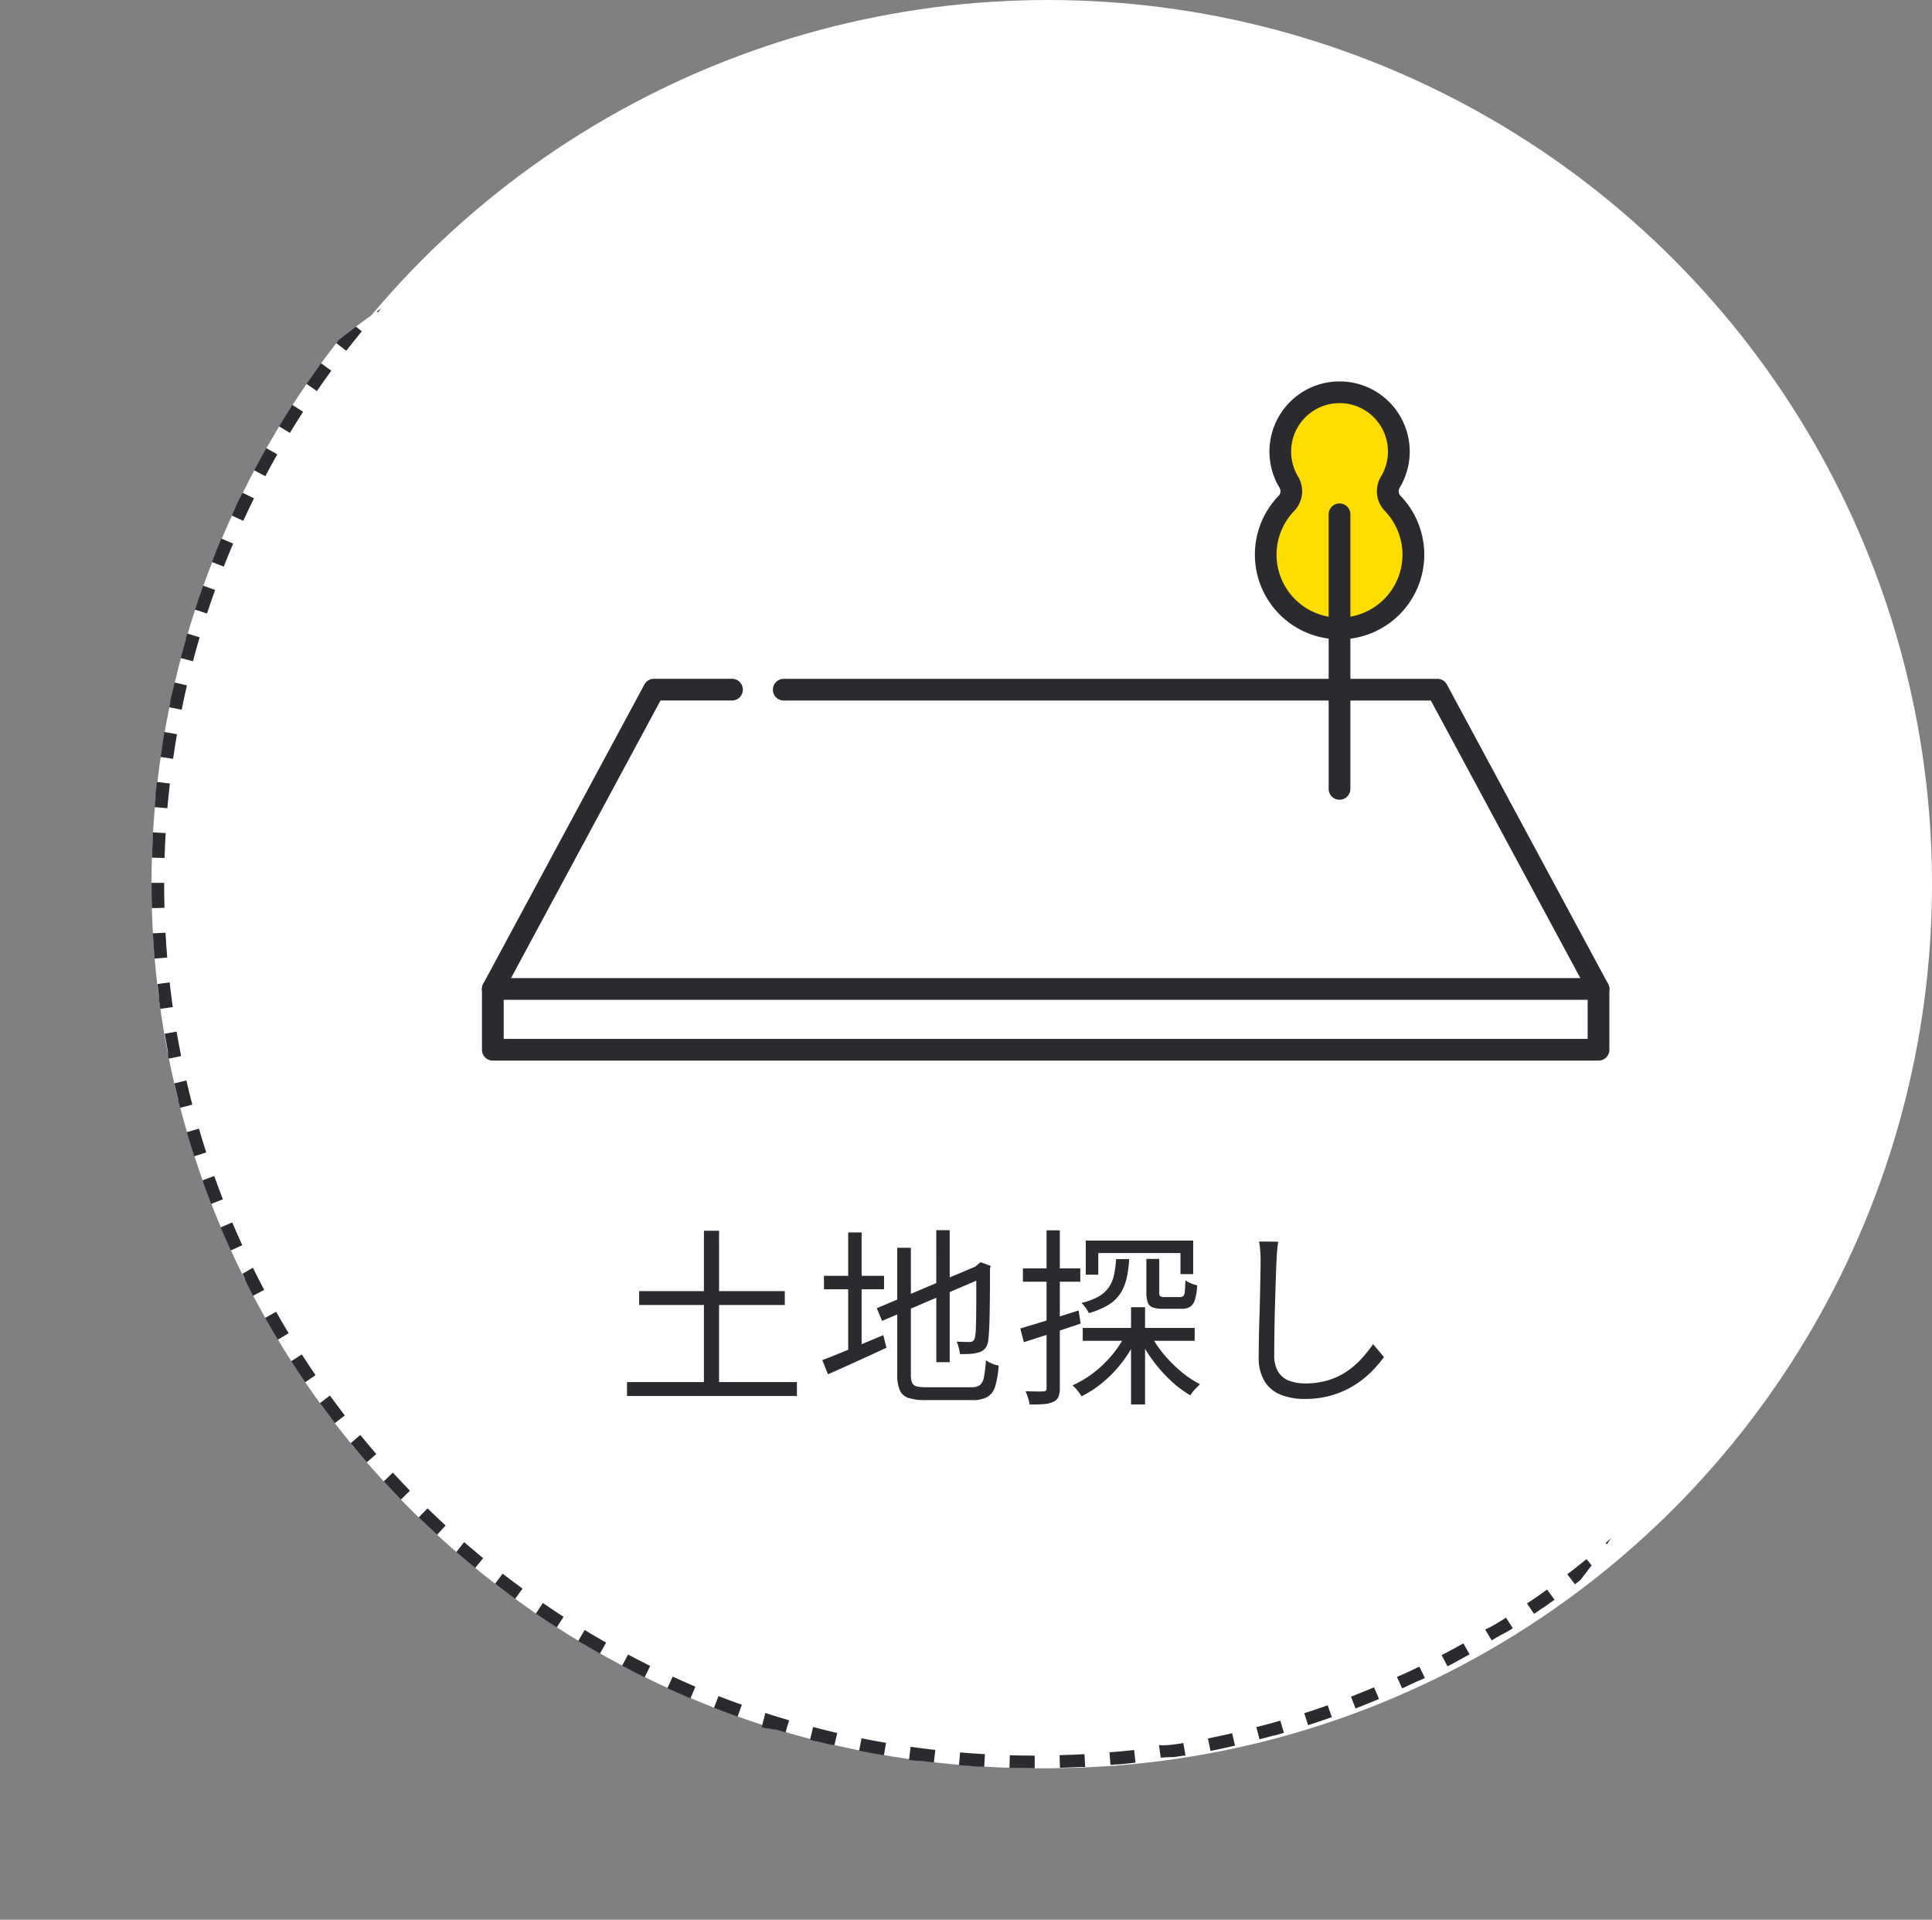
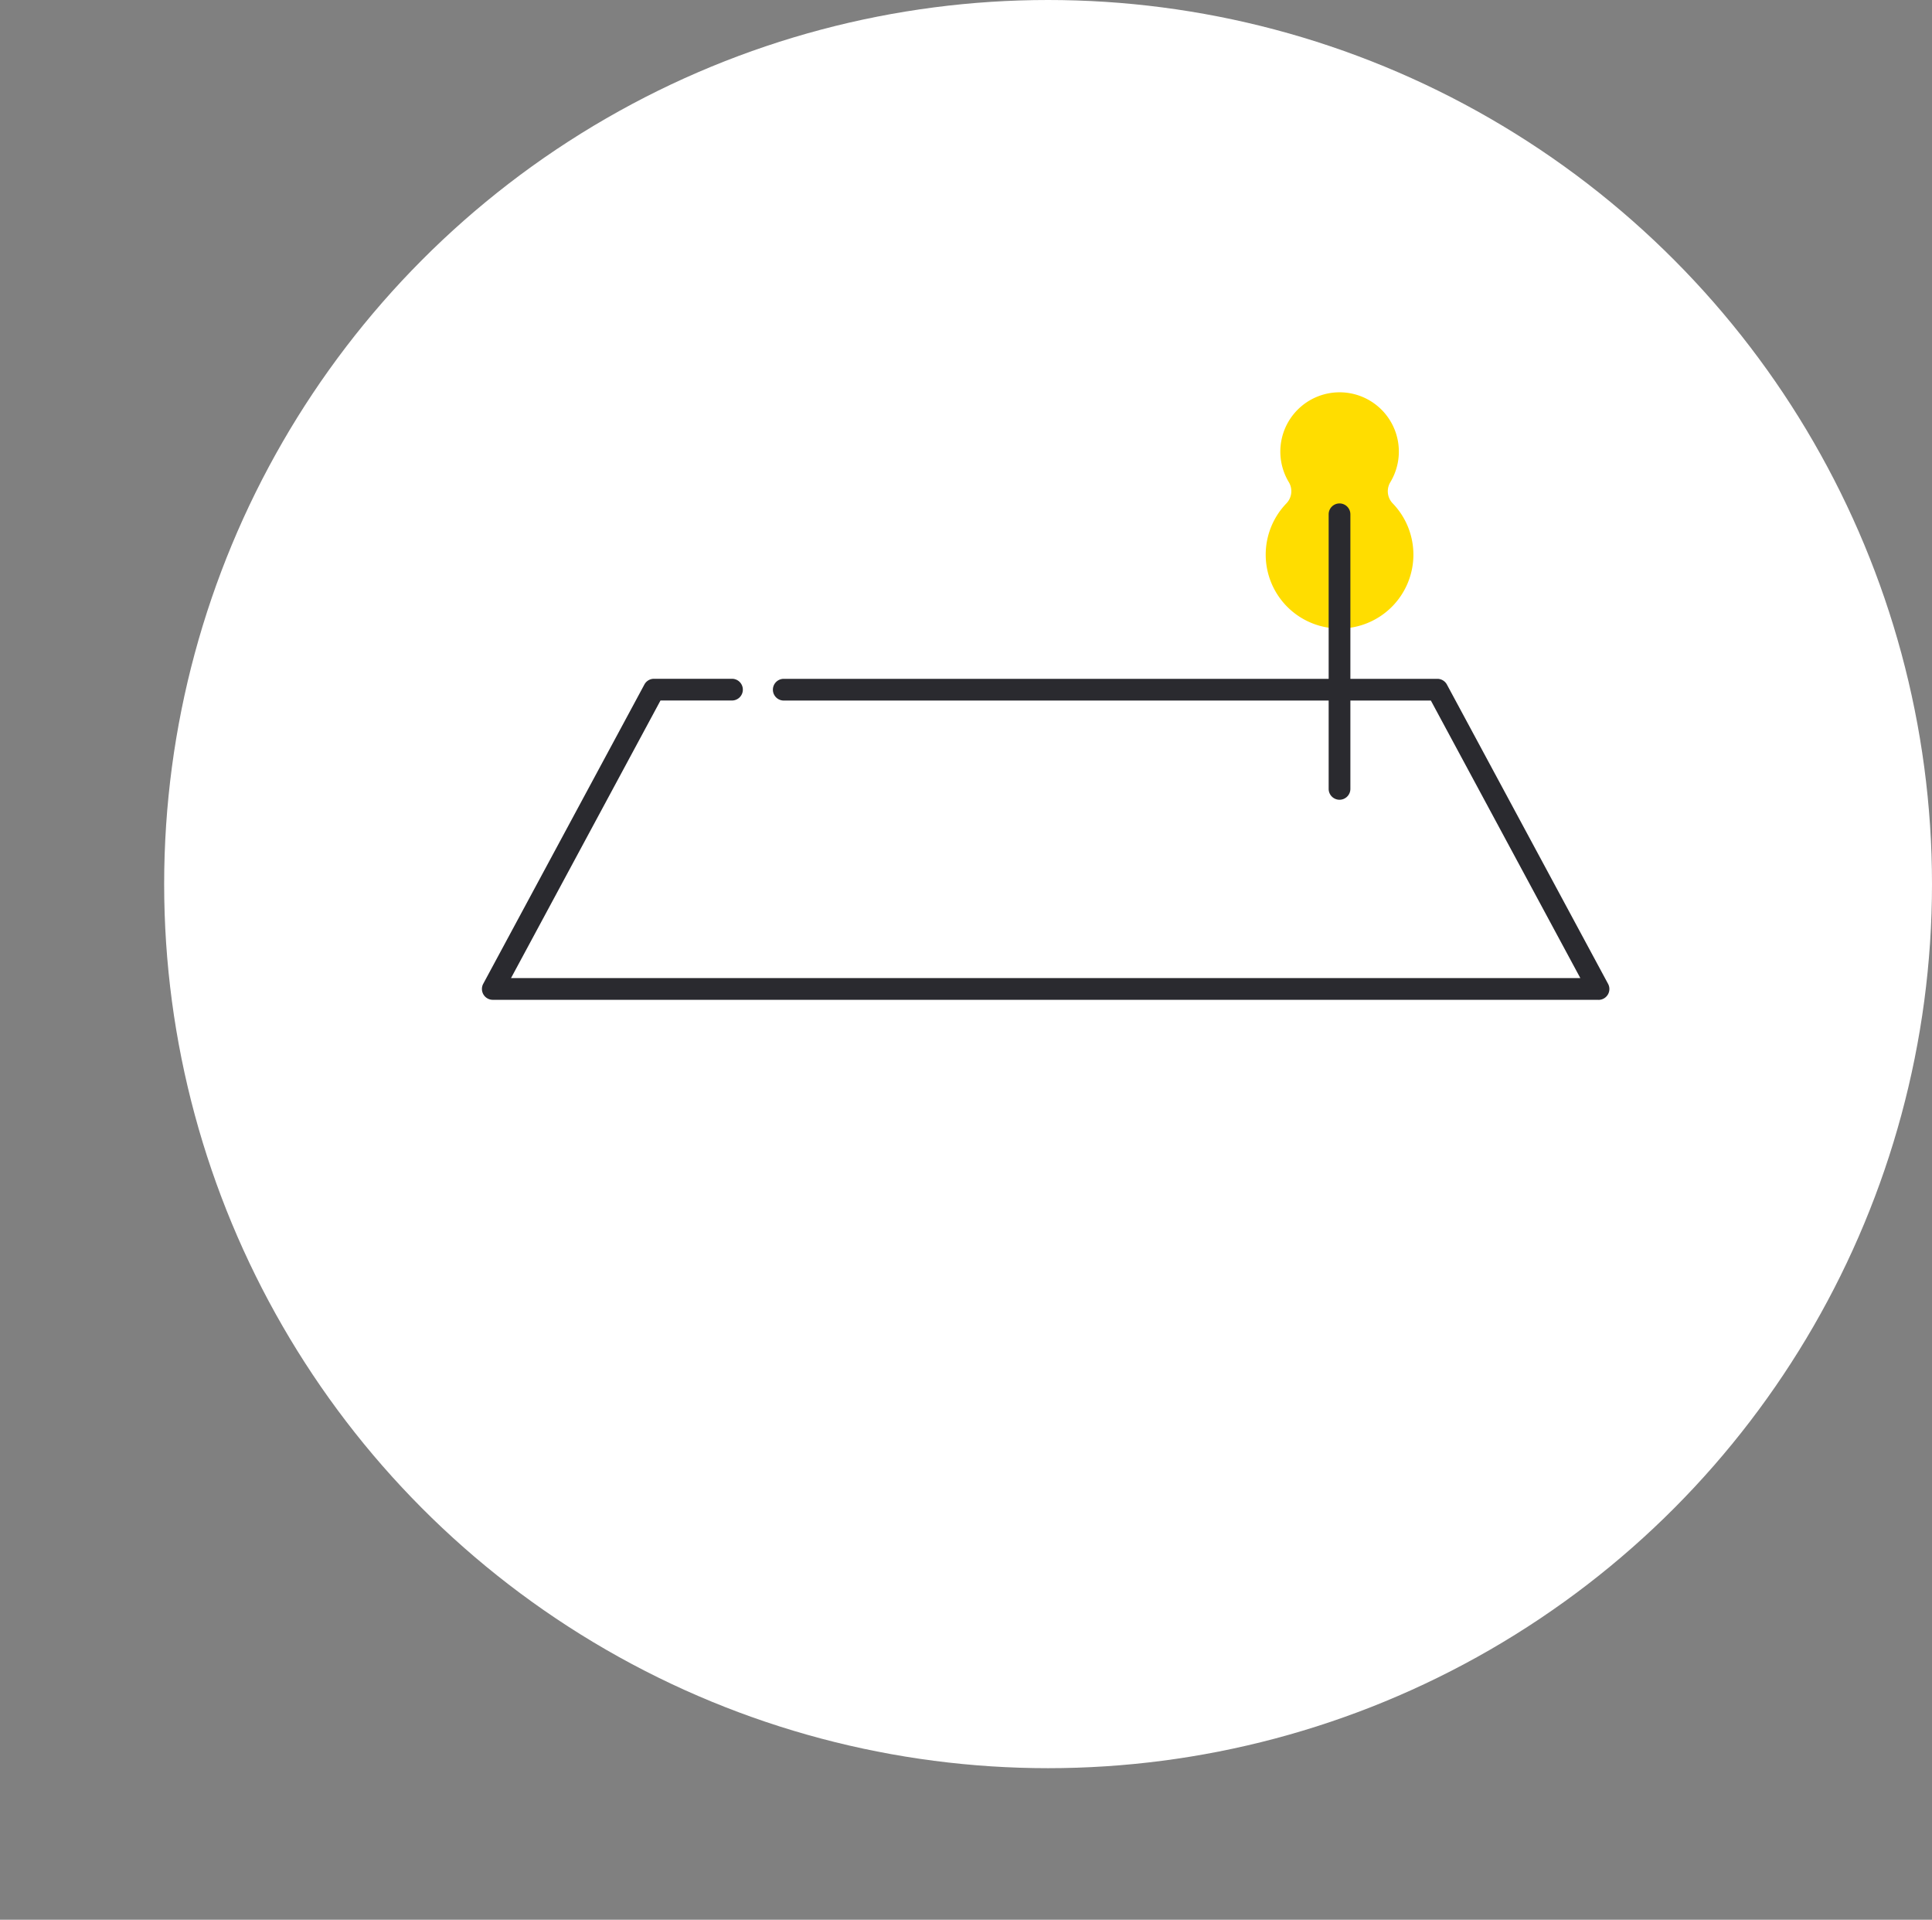
<svg xmlns="http://www.w3.org/2000/svg" id="グループ_83465" data-name="グループ 83465" width="153" height="151.999" viewBox="0 0 153 151.999">
  <rect x="0" y="0" width="153" height="151.999" fill="#808080" stroke="none" />
  <defs>
    <clipPath id="clip-path">
      <circle id="楕円形_15" data-name="楕円形 15" cx="70" cy="70" r="70" transform="translate(0 0.336)" fill="#fff" />
    </clipPath>
    <clipPath id="clip-path-2">
      <rect id="長方形_33595" data-name="長方形 33595" width="89.283" height="53.776" fill="none" />
    </clipPath>
  </defs>
  <circle id="楕円形_10" data-name="楕円形 10" cx="70" cy="70" r="70" transform="translate(13)" fill="#fff" />
  <g id="マスクグループ_14" data-name="マスクグループ 14" transform="translate(0 11.663)" clip-path="url(#clip-path)">
-     <circle id="楕円形_14" data-name="楕円形 14" cx="70" cy="70" r="70" transform="translate(12 -11.664)" fill="#fff" />
-     <path id="楕円形_14_-_アウトライン" data-name="楕円形 14 - アウトライン" d="M70,0h1.1l.111,0h.446L72,.028l-.028,1C71.319,1.009,70.655,1,70,1V0Zm4,.112h.025l.03,0,.029,0,.029,0,.03,0h.016l.03,0,.048,0,.027,0,.029,0,.029,0h.029l.029,0,.03,0h.008l.1.006.027,0,.029,0,.029,0,.03,0h0c.455.03.9.064,1.357.1l-.084,1c-.651-.055-1.313-.1-1.967-.139ZM77.984.45l.271.031.025,0,.027,0,.028,0,.028,0,.029,0,.02,0h.009l.03,0h0l.03,0h0l.025,0,.031,0h.005l.026,0h0l.029,0h0Q79.257.6,79.9.7h.006l.022,0h.01l.025,0-.141.99c-.647-.092-1.3-.176-1.955-.25Zm3.959.564.2.035h0l.023,0h.007l.02,0,.009,0,.019,0,.012,0,.016,0,.023,0h.005l.03.005h0l.027,0h0l.027,0h0l.028,0h0q.754.135,1.5.286l-.2.98c-.641-.129-1.293-.251-1.938-.362Zm3.921.791q.427.1.851.2h0l.028.007h0l.027.007h0l.119.029H86.9l.024.006.007,0,.023.006.006,0,.025.006h0l.089.022h0l.024.006.007,0,.022.006.007,0,.023.006h.006l.025.006h0l.06.015h0l.029.007h0l.025.006h.006l.024.006h0l.028.007h0l.423.109-.254.967c-.633-.166-1.276-.325-1.914-.473ZM89.733,2.82l.417.124.01,0,.018.005.012,0,.015,0,.015,0,.012,0,.016,0,.009,0,.07.021h0L90.349,3l.006,0,.02.006.007,0,.02.006.006,0,.022.007h0l.126.039h0l.024.007h0l.024.007h0l.1.031h0l.022.007h0l.021.006.007,0,.02.006.008,0,.019.006.008,0,.061.019.011,0,.015,0,.013,0,.014,0,.014,0,.013,0,.017.005.011,0,.023.007h0l.029.009h0l.026.008,0,0,.024.008.006,0,.024.008h0l.026.008h0l.475.152-.309.951c-.622-.2-1.256-.4-1.883-.582Zm3.8,1.235h0l.057.02.005,0,.022.008.008,0,.019.007.009,0,.02.007.008,0,.021.008.007,0,.027.01.007,0,.02.007.012,0,.015.006.012,0,.015.005.013,0,.014.005.013,0,.015.005.013,0,.011,0,.031.011.009,0,.017.006.011,0,.017.006.01,0,.018.006.009,0,.018.007.007,0,.067.025h0l.021.008.006,0,.02.007.007,0,.02.007,0,0,.121.045h0l.024.009h0l.024.009h0c.349.13.694.261,1.04.4l-.363.932c-.61-.238-1.231-.47-1.847-.689Zm3.727,1.452.13.055h0l.021.009.007,0,.018.008.012,0,.014.006.026.011,0,0,.023.01.006,0,.023.01,0,0,.025.011h0q.33.142.658.286h0l.112.05.007,0,.019.008.01,0L98.4,6l.012.005.014.006.013.006.009,0,.063.028h0l.022.01h0l.022.01h0l.527.239-.416.909c-.595-.272-1.2-.539-1.8-.794ZM100.9,7.172l.006,0,.019.01.009,0,.017.008.011.005.016.008.011.005.016.008.01,0,.025.013.006,0,.02.01.01.005.016.008.011.006.015.007.012.006.015.007.011.005.017.008.01,0,.025.012.01.005.015.008.012.006.014.007.012.006.014.007.012.006.016.008.01.005.022.011.008,0,.022.011.009,0,.018.009.01,0,.016.008.01,0,.017.009.009,0,.025.012h0l.028.014h0l.026.013.006,0,.021.011.006,0,.021.011,0,0,.025.013h0l.083.042h0l.026.013h0q.445.227.886.459h0l.023.012.007,0,.019.01.005,0-.468.884c-.578-.306-1.169-.608-1.756-.9Zm3.536,1.87.452.258h0l.019.011.006,0,.017.01.008,0,.016.009.008,0,.022.013.017.01.01.006.016.009.01.006.016.009.009.005.017.01.008,0,.021.012,0,0,.08.047h0q.486.283.967.574l-.517.856c-.56-.338-1.132-.673-1.7-1Zm3.423,2.069h0l.05.032h0l.025.016h0l.024.015h0q.787.509,1.56,1.039l-.565.825c-.54-.37-1.092-.737-1.642-1.091Zm3.3,2.261q.322.234.64.472h0l.1.078h0l.019.014,0,0,.019.015h0l.083.063h0l.019.014,0,0,.019.014,0,0,.1.077,0,0,.018.014,0,0,.018.013,0,0,.079.06,0,0,.019.014,0,0,.019.014h0l.081.062,0,0,.018.014,0,0,.018.013,0,0,.018.014h0l.058.044.005,0,.016.012.007.005.015.012.007.005.015.012.006,0,.05.039.009.007.012.009.011.008.012.009.012.009.011.008.013.01.007.006-.611.791c-.518-.4-1.048-.8-1.577-1.183l.589-.808Zm3.165,2.445q.274.225.546.451l0,0,.016.014.005,0,.016.013.006,0,.015.013.007.006.047.04.009.007.012.01.011.009.011.009.011.009.011.009.012.01.01.008.016.013.012.011.015.012.009.008.013.011.01.008.013.011.009.007.014.012.009.007.016.013.006.005.021.018.01.008.013.011.011.009.011.009.012.01.01.009.012.01.011.009.011.01.01.009.024.02.008.007.014.012.007.006.014.012.007.006.016.013,0,0,.418.36-.655.755c-.494-.429-1-.856-1.507-1.271l.634-.774Zm3.021,2.621.274.254,0,0,.022.02h0l.046.042h0l.019.018.008.007.014.013.009.008.013.012.009.008.012.011.009.009.007.007.026.024.007.007.013.012.008.007.014.013.006.005.015.014,0,0,.074.069h0l.018.017h0c.191.18.38.36.569.542h0l.017.016,0,0,.016.015,0,0,.016.016,0,0,.035.033,0,0,.013.012.008.008.011.011.011.01.009.009.012.012.008.008.018.017,0,0,.044.043,0,0,.021.02h0l-.7.717c-.469-.456-.951-.912-1.433-1.354Zm2.867,2.788.3.313,0,0,.017.018,0,.005.015.016.006.006.017.017,0,0,.02.021.008.008.012.013.01.01.01.01.011.011.009.009.011.012.008.008.048.05h0l.016.017,0,0,.016.017,0,0c.277.292.549.583.821.88l-.737.676c-.442-.482-.9-.964-1.354-1.433Zm2.7,2.947q.327.378.649.76v0l.017.021,0,.005.014.017.006.007.013.015.007.008.011.014.018.022.006.008.012.014.007.008.012.015,0,.006.014.016,0,0c.164.2.326.392.488.59l-.774.633c-.414-.506-.842-1.014-1.27-1.508Zm2.533,3.1q.61.791,1.2,1.6l-.809.588c-.385-.529-.782-1.06-1.182-1.578l.792-.611ZM127.8,30.5l.088.128v0l.016.023,0,0,.016.024h0l.051.076,0,.005.013.02,0,.006.012.018,0,.007.013.02,0,0,.016.024,0,.006.012.017.007.011.008.012.008.013.008.011.009.013.007.01.01.015v0l.04.06,0,.006.012.018,0,0,.013.019v0c.242.361.478.721.713,1.086l-.841.541c-.354-.55-.721-1.1-1.09-1.642Zm2.164,3.363,0,0,.012.02,0,.006.012.02,0,.006.013.022,0,0,.047.078,0,0,.014.023,0,0,.014.023,0,0,.063.1,0,0,.014.024v0l.063.106h0l.015.025v0l.079.133h0l.015.025v0l.063.107h0l.015.025v0l.015.026h0l.063.108h0q.236.4.467.813l-.87.492c-.322-.569-.657-1.142-.995-1.7Zm1.969,3.482c.155.293.306.584.456.879v0l.01.02,0,.005.009.018,0,.008.009.017.005.01.007.015.009.017.008.015.009.018,0,.008.009.018,0,.008.01.019,0,.007.011.022,0,0q.169.334.334.67l-.9.442c-.289-.587-.59-1.178-.9-1.756l.884-.467Zm1.766,3.588q.143.312.282.626v0l.011.025,0,.006.009.021,0,.008.009.02,0,.007.01.024v0l.012.027,0,.005.009.021,0,.009.008.017,0,.01.008.017,0,.01.008.017,0,.01.008.019,0,.008.011.026,0,.009.008.018,0,.011.007.016,0,.011.007.017,0,.01.008.019,0,.008.023.054,0,.008.008.019,0,.01.008.017,0,.009.008.019,0,.008.01.024v0l.024.056v0l.011.024,0,.005.01.023,0,0,.011.025v0l.049.114h0l.147.345-.921.389c-.255-.6-.522-1.209-.794-1.8Zm1.557,3.684q.362.931.7,1.874l-.942.336c-.22-.616-.451-1.238-.689-1.847Zm1.343,3.768q.072.222.142.444l0,.007.006.02,0,.011.005.017,0,.011.005.016,0,.012.005.016,0,.012.008.026,0,.016,0,.012.005.016,0,.011.005.017,0,.011.005.017,0,.01.006.018,0,.006.02.064,0,.01.005.017,0,.01.006.018,0,.009.006.018,0,.009.005.018,0,.01.006.018h0l.013.042,0,.009,0,.015,0,.013,0,.014,0,.014,0,.013,0,.015,0,.013.005.017,0,.01.017.057v0l.007.024,0,.007.007.023,0,.005.007.025v0q.1.328.2.658l-.96.281c-.184-.628-.379-1.261-.581-1.883Zm1.124,3.838q.253.966.479,1.942l-.974.225c-.147-.637-.306-1.281-.472-1.914Zm.9,3.9v0l0,.018,0,.011,0,.016,0,.014,0,.009.014.069v0l0,.023v0l0,.024v0q.174.88.326,1.766l-.986.169c-.111-.645-.232-1.3-.361-1.938Zm.676,3.942q.028.2.056.4v.006l0,.022v.01l0,.018,0,.012,0,.016,0,.015,0,.012,0,.017V60.6l.01.073v0l0,.023V60.7l0,.023v0l0,.024v0l.025.188v0l0,.025v0l0,.024v0l0,.025h0l.013.1v.007l0,.019v.01l0,.018V61.2l0,.017,0,.013,0,.016,0,.016,0,.013,0,.021V61.3l.007.06v0l0,.027v0l0,.027v0l0,.029h0q.036.295.069.591l-.994.112c-.074-.65-.157-1.308-.249-1.955Zm.449,3.974c.015.182.03.366.044.549h0l0,.025v.006l0,.022v.007l0,.021v.09l0,.026v.008l0,.023v.008l0,.023v.007l0,.023v.007l0,.024v.006l0,.028v0q.024.342.046.685v0l0,.028v0l0,.026v.005l0,.026v.005l0,.026v0l0,.028v0l0,.03v.142l0,.078-1,.056c-.037-.654-.083-1.316-.138-1.967l1-.084Zm.223,3.994q.011.4.018.8h0q0,.107,0,.215v.247q0,.03,0,.06v.041q0,.009,0,.018v.1q0,.008,0,.016v.013c0,.006,0,.011,0,.017v.013c0,.006,0,.012,0,.017s0,.007,0,.012v.019s0,.006,0,.011v.029s0,0,0,0,0,.017,0,.026V69.7c0,.006,0,.012,0,.017v.014c0,.005,0,.01,0,.016s0,.007,0,.014,0,.011,0,.016,0,.009,0,.013v.016s0,.009,0,.013v.017s0,.008,0,.013,0,.011,0,.016,0,.009,0,.013,0,.011,0,.017,0,.01,0,.013,0,.011,0,.017v.013c0,.006,0,.013,0,.019s0,.006,0,.01V70h0v.032h-1V70c0-.645-.009-1.3-.027-1.941Zm-1,3.972,1,.028q-.01.345-.023.689h0v.063l0,.093h0v.2l0,.1v.175l-.005.1v.17q-.01.2-.022.4l-1-.057C138.925,73.321,138.953,72.658,138.971,72Zm-.224,3.937,1,.085q-.053.624-.117,1.245v0l0,.024v.011l0,.018v.013l0,.015,0,.015v.013l0,.018v.009l0,.021v0c-.021.2-.041.386-.064.58l-.994-.113C138.627,77.253,138.692,76.593,138.748,75.94Zm-.447,3.917.99.142V80l0,.014,0,.015,0,.021v.008l0,.03v0l0,.027v0l0,.026v0l0,.028v0q-.126.866-.274,1.725v0l0,.024v.009l0,.02v.006l-.985-.17C138.105,81.16,138.209,80.5,138.3,79.857Zm-.67,3.885.98.2q-.06.3-.123.594h0l-.028.132h0l0,.023V84.7l0,.021,0,.007,0,.02,0,.008,0,.02,0,.007-.014.063,0,.012,0,.015,0,.014,0,.014,0,.015,0,.014,0,.016,0,.012,0,.019,0,.009-.006.026v0l-.007.03v0l-.006.026v.005l-.005.024,0,.007-.005.023v.006l-.005.025v0q-.081.365-.165.729l-.974-.226C137.361,85.031,137.5,84.383,137.632,83.742Zm-.892,3.84.967.254q-.159.605-.329,1.207h0l-.008.029v0l-.008.027v0l-.025.088v0l-.007.023,0,.01-.005.018,0,.012,0,.015,0,.014,0,.013,0,.015,0,.011-.02.068h0l-.007.024v0l-.007.023v0l-.007.024h0l-.084.288-.959-.282C136.4,88.854,136.574,88.215,136.74,87.582Zm-1.111,3.782.951.309q-.082.252-.166.5v0l-.008.024,0,.008-.007.02,0,.009-.006.018,0,.011-.006.017,0,.011,0,.011-.011.034,0,.008-.007.02,0,.006-.007.021,0,.005-.007.022v0q-.136.4-.277.8l0,.006-.006.016,0,.012-.005.014,0,.014,0,.013-.006.016,0,.011-.008.024v0l-.021.058h0l-.01.029h0l-.042.117-.942-.337C135.213,92.613,135.427,91.986,135.629,91.364ZM134.3,95.076l.932.364q-.364.933-.754,1.852l-.921-.39C133.815,96.3,134.065,95.685,134.3,95.076Zm-1.538,3.629.909.416q-.13.284-.263.567h0l-.012.027v0l-.039.082,0,.009-.008.017-.005.012-.007.014-.006.013-.006.012-.007.014,0,.008-.029.061,0,.006-.009.02,0,0-.01.021,0,0c-.072.152-.144.3-.217.452h0l-.011.023v0l-.011.022v0l-.032.066,0,0-.008.015-.006.011-.006.012-.007.015-.005.01-.009.019,0,.007-.123.25-.9-.442C132.207,99.9,132.492,99.3,132.764,98.705Zm-1.744,3.535.884.468q-.263.5-.535.99h0l-.015.027h0l-.06.109v0l-.013.024,0,0-.012.022,0,0-.013.023,0,0-.03.053,0,0L131.2,104l0,.007-.01.018-.005.009-.009.017,0,.009-.01.019,0,.007-.014.025,0,.007-.01.018-.007.012-.007.013-.007.013-.006.011-.008.014-.005.009-.009.017h0l-.037.066v0l-.012.021v0l-.083.147-.87-.493C130.4,103.4,130.714,102.819,131.02,102.241Zm-1.944,3.43.856.518c-.154.254-.31.509-.467.76h0l-.013.021,0,0-.012.019,0,0-.035.056-.007.011-.008.012-.008.013-.007.011-.01.015-.006.009-.011.017,0,.007-.032.051v0l-.015.023,0,0-.013.021,0,0-.015.023h0l-.049.078v0l-.015.024,0,0-.014.022,0,0-.015.024v0l-.032.051,0,.007-.011.018-.006.009-.01.015-.006.01-.009.014-.008.012-.005.008-.038.06h0l-.157.244-.84-.542C128.387,106.793,128.738,106.23,129.077,105.671Zm-2.136,3.313.825.566q-.566.825-1.155,1.633l-.808-.589C126.187,110.065,126.57,109.523,126.94,108.984Zm-2.322,3.186.791.612q-.37.478-.746.948l0,0-.014.017,0,0-.013.016,0,.006-.012.015-.006.008-.018.023-.01.012-.008.01-.011.013-.007.009-.012.015-.006.008-.013.016-.005.006-.018.022h0l-.038.048,0,0-.017.021,0,0-.018.022h0l-.256.315-.773-.634C123.8,113.207,124.218,112.688,124.618,112.17Zm-2.5,3.049.755.656-.114.131,0,0-.014.017,0,0-.013.015-.006.007-.012.014-.007.008-.016.018-.014.016-.006.007-.014.016-.006.007-.014.016-.005.006-.016.019,0,0-.061.069h0q-.5.562-1,1.114l-.736-.677C121.248,116.208,121.69,115.713,122.119,115.219Zm-2.669,2.9.717.7-.207.211,0,0-.016.016,0,0-.051.052v0l-.012.012-.009.009-.01.01-.011.011-.009.009-.012.013-.008.008-.02.02h0l-.022.022,0,0-.019.019,0,0-.018.018,0,0-.019.019,0,0q-.274.276-.551.55l0,0-.018.018,0,0-.018.017,0,0-.021.021h0l-.019.019-.008.008-.012.012-.01.01-.009.009-.012.012-.006.006-.257.251-.7-.718C118.524,119.059,118.994,118.59,119.45,118.122Zm-2.829,2.746.676.737-.01.009-.009.009-.013.012-.008.007-.014.013-.006.006-.015.014,0,0c-.345.316-.7.632-1.05.941l0,0-.014.013-.009.008-.011.01-.014.012-.007.006-.045.04h0l-.023.02h0l-.236.205-.655-.756C115.644,121.751,116.139,121.31,116.621,120.868Zm-2.98,2.581.633.774q-.314.257-.632.51h0l-.024.019h0l-.1.077,0,0-.02.016-.006,0-.019.015,0,0-.021.017,0,0-.023.019,0,0-.018.014-.009.007-.014.011-.01.008-.012.009-.012.009-.01.008-.013.01,0,0-.038.03h0l-.018.014,0,0-.018.014,0,0-.018.014,0,0q-.253.2-.508.4l-.611-.792C112.615,124.276,113.134,123.863,113.641,123.449Zm-3.122,2.408.588.809-.113.082h0l-.02.014,0,0-.019.014,0,0-.032.023-.008.006-.012.008-.013.009-.009.007-.016.011-.008.006-.018.013-.006,0-.024.017h0l-.05.036,0,0-.023.016,0,0-.024.017h0l-.382.271h0l-.024.017h0l-.076.053h0l-.022.016-.005,0-.019.014-.006,0-.019.013-.006,0-.022.015,0,0-.023.016-.01.007-.013.009-.011.008-.012.008-.013.009-.01.007-.014.009-.008.005-.079.055,0,0-.021.014h0l-.426.294-.565-.825C109.447,126.623,109.989,126.241,110.518,125.856Zm-3.254,2.226.541.841-.142.091h0l-.108.069-.005,0-.018.012,0,0-.018.012,0,0-.082.052-.005,0-.017.011-.006,0-.017.01-.008,0-.016.01,0,0-.058.036-.007,0-.016.01-.008,0-.016.01-.008.005-.016.01-.007,0-.017.011h0l-.042.026h0l-.018.011-.006,0-.016.01-.008.005-.016.01-.007,0-.017.011-.005,0-.058.036-.006,0-.017.01-.008,0-.016.01-.007,0-.016.01-.007,0-.059.037,0,0-.016.01-.009.006-.014.009-.01.006-.015.009-.01.006-.015.009-.007,0-.034.021-.005,0-.014.009-.011.007-.013.008-.012.008-.011.007-.014.009-.011.007-.017.01-.007,0-.024.015-.007,0-.019.011-.008,0-.017.01-.008.005-.018.011-.006,0-.024.015h0l-.374.227-.517-.856C106.151,128.787,106.714,128.436,107.264,128.082Zm-3.376,2.036.492.871-.042.024h0q-.668.377-1.344.739h0l-.022.012h0l-.021.011,0,0-.021.011h0l-.062.033-.01.006-.013.007-.014.007-.011.006-.017.009-.008,0-.024.013h0l-.138.073-.467-.884C102.737,130.758,103.319,130.441,103.889,130.119Zm-3.487,1.84.441.9-.327.16h0l-.02.01-.006,0-.018.009-.008,0-.017.008-.008,0-.053.026-.015.007-.01,0-.017.008-.009,0-.018.009-.008,0-.021.01-.006,0-.082.039h0l-.026.012h0q-.563.269-1.132.529l-.415-.91C99.216,132.531,99.815,132.247,100.4,131.959ZM96.816,133.6l.389.921q-.92.388-1.854.751l-.362-.932C95.6,134.1,96.213,133.85,96.816,133.6Zm-3.674,1.428.335.942-.006,0-.015.005-.014,0-.011,0-.016.006-.006,0-.069.025h0l-.023.008h0l-.023.008h0q-.846.3-1.7.576l-.308-.951C91.9,135.456,92.526,135.243,93.142,135.024Zm-3.75,1.214.281.96q-.373.109-.748.214l-.008,0-.02.006-.012,0-.015,0-.014,0-.013,0-.016,0-.007,0c-.358.1-.715.2-1.075.29l-.253-.968C88.125,136.6,88.764,136.421,89.392,136.238Zm-3.814,1,.225.974q-.327.076-.656.148h0l-.025.006h0l-.158.035h0l-.026.006h0l-.026.006h0q-.492.107-.986.206h0l-.025.005h0l-.024,0h0l-.017,0-.2-.98C84.292,137.521,84.941,137.382,85.578,137.234Zm-3.865.776.169.986h0l-.03.005h0l-.024,0-.029,0-.028,0-.017,0-.011,0-.019,0h-.007l-.021,0h0l-.159.027h0l-.431.07h0l-.025,0h0l-.026,0h0l-.131.021h0l-.021,0h-.009l-.019,0h-.009l-.019,0-.011,0-.018,0-.012,0-.017,0-.015,0-.025,0-.029,0-.018,0-.011,0-.03,0-.029,0-.02,0h-.009l-.024,0h-.005l-.061.009h0l-.029,0h0l-.025,0h-.006l-.024,0H80.4l-.024,0h-.005l-.029,0h0l-.093.014h0l-.029,0h0l-.026,0h0l-.025,0h-.006l-.027,0h0l-.091.013h-.005l-.024,0-.029,0-.029,0-.029,0h-.009l-.14-.99C80.413,138.223,81.068,138.12,81.713,138.01Zm-3.9.553.112.994q-.65.073-1.3.135h0l-.03,0h0l-.029,0h0l-.061.006-.028,0h-.016l-.032,0h-.008l-.028,0-.025,0-.425.037-.084-1C76.5,138.7,77.16,138.636,77.81,138.563Zm-3.929.33.055,1-.093.005h-.035l-.031,0-.031,0H73.7l-.065,0h-.027l-.03,0h-.032c-.534.027-1.071.047-1.608.062l-.027-1C72.565,138.956,73.228,138.929,73.881,138.893Zm-5.915.078c.654.019,1.317.029,1.972.029v1q-.721,0-1.439-.016h-.167l-.395-.01Zm-3.937-.225c.651.056,1.313.1,1.967.14l-.057,1-.179-.01H65.71l-.029,0h-.028l-.029,0-.029,0h0q-.75-.047-1.5-.109h0l-.031,0h0l-.093-.008h0l-.027,0h0Zm-3.917-.448c.647.093,1.3.178,1.955.252l-.114.994q-.482-.055-.963-.117h0l-.03,0h0l-.03,0h0l-.123-.016h0l-.028,0h0l-.026,0h0l-.025,0H60.71l-.028,0h0l-.092-.012h0l-.03,0h0l-.027,0h0l-.026,0h0l-.027,0h0l-.493-.069Zm-3.885-.671c.641.13,1.293.252,1.938.364l-.17.985q-.988-.171-1.966-.369Zm-3.84-.893c.632.166,1.276.326,1.913.474l-.227.974-.173-.041h0l-.022-.005-.008,0-.019,0-.01,0-.017,0-.014,0-.013,0-.027-.006h0l-.06-.014h0l-.027-.007h0l-.029-.007h0q-.471-.113-.94-.232h0l-.025-.006-.008,0-.021-.005-.01,0-.018,0-.012,0-.016,0-.013,0h0l-.046-.012h-.006l-.02-.005-.007,0-.022-.006h0l-.024-.006h0l-.32-.083Zm-3.781-1.113c.622.2,1.255.4,1.883.583l-.282.959L49.648,137h0l-.023-.007h0l-.021-.007-.006,0-.021-.006-.005,0-.072-.022h0l-.02-.006-.008,0-.017-.005-.011,0-.016-.005-.012,0-.015,0-.013,0-.015,0-.015,0-.02-.006-.018-.006-.013,0-.016,0-.013,0-.015,0-.014,0-.015,0-.012,0-.018-.006-.01,0-.024-.007h0l-.028-.009-.009,0-.019-.006-.01,0-.018-.006-.011,0-.017-.005-.011,0-.017-.005-.012,0-.02-.006-.007,0-.028-.009-.009,0-.019-.006-.011,0-.016-.005-.013,0-.016,0-.012,0-.015,0-.013,0-.016-.005-.012,0-.026-.008-.012,0-.016,0-.014,0-.013,0-.015,0-.013,0-.015,0-.012,0-.016-.005-.01,0-.017-.005-.007,0-.04-.013-.006,0-.02-.006-.007,0-.02-.006-.008,0-.019-.006-.007,0-.02-.006-.006,0-.094-.03h0l-.022-.007,0,0-.022-.007h0l-.014,0ZM44.9,134.291c.609.238,1.23.471,1.846.691l-.337.941-.206-.074h0l-.028-.01h0l-.145-.053h0l-.027-.01h0q-.734-.268-1.46-.552Zm-3.629-1.54c.595.273,1.2.54,1.8.8l-.391.921q-.76-.323-1.51-.662h0l-.019-.009-.008,0-.016-.007-.011-.005-.014-.006-.015-.007-.011-.005-.224-.1Zm-3.535-1.746c.578.306,1.169.609,1.755.9l-.443.9-.463-.231h0l-.024-.012h0l-.142-.072h0q-.579-.293-1.152-.6ZM34.3,129.06c.56.339,1.132.674,1.7,1l-.493.87c-.441-.25-.873-.5-1.308-.761l0,0-.018-.011-.008,0-.016-.009-.017-.01-.007,0-.026-.015,0,0-.024-.015h0l-.294-.177Zm-3.312-2.138c.539.37,1.091.738,1.641,1.093l-.542.84-.327-.212h0l-.021-.014h0l-.083-.054-.006,0-.016-.011-.008-.005-.015-.01-.009-.006-.014-.009-.011-.007-.012-.008-.023-.015-.009-.006-.015-.01-.01-.006-.015-.01-.009-.006-.016-.01-.009-.006-.02-.013,0,0-.051-.034h0l-.023-.015,0,0-.022-.015,0,0q-.455-.3-.905-.611ZM27.805,124.6c.517.4,1.048.8,1.576,1.184l-.589.808-.293-.215h0l-.018-.014,0,0-.016-.012-.008-.006-.014-.011-.009-.007-.017-.013-.018-.013-.009-.007-.015-.011-.008-.006-.016-.012-.007-.005-.019-.014,0,0q-.564-.419-1.119-.849Zm-3.048-2.5c.494.429,1,.857,1.506,1.272l-.634.773c-.215-.176-.425-.351-.638-.53l0,0-.017-.014,0,0-.017-.015,0,0-.074-.063-.006,0-.015-.013-.007-.006-.013-.011-.009-.008-.013-.011-.008-.007-.024-.02-.009-.008-.012-.01-.011-.009-.011-.009-.011-.009-.011-.01-.011-.009-.011-.009-.013-.011-.008-.007-.021-.018-.008-.007-.014-.012-.009-.008-.014-.012-.008-.007-.014-.012-.008-.007-.017-.015,0,0-.023-.019,0,0L24.5,123.2l-.006,0-.016-.014-.008-.006-.016-.013-.007-.006-.018-.015,0,0-.046-.039,0,0-.019-.016,0,0-.018-.016,0,0-.019-.016,0,0-.046-.04h0l-.022-.019,0,0-.019-.016,0,0-.019-.017,0,0-.068-.059,0,0-.018-.015,0,0Zm-2.9-2.67c.469.456.95.913,1.432,1.356l-.677.736q-.736-.677-1.452-1.375Zm-2.745-2.83c.442.482.9.965,1.352,1.435l-.718.7c-.128-.132-.253-.262-.38-.4h0l-.018-.018,0,0-.017-.018h0l-.049-.051-.005-.006-.012-.013-.008-.009-.011-.012-.009-.009-.011-.011-.011-.012-.008-.009-.02-.021,0,0-.017-.018-.005-.006-.015-.016-.006-.006-.016-.017,0,0-.02-.021h0q-.2-.216-.406-.433h0l-.021-.022h0l-.062-.067,0,0-.015-.016-.008-.009-.011-.012-.01-.011-.008-.008-.012-.013,0,0-.163-.178Zm-2.58-2.982c.414.507.841,1.014,1.269,1.509l-.756.654-.008-.01h0q-.369-.427-.731-.859v0l-.015-.018,0,0-.015-.018v0l-.045-.054-.005-.006-.012-.014-.007-.008-.01-.012-.009-.011-.009-.011-.01-.012-.008-.01-.018-.021,0,0-.015-.018,0-.006-.014-.017-.005-.006-.014-.017,0-.006-.018-.022h0l-.3-.362Zm-2.406-3.123c.384.529.782,1.06,1.181,1.579l-.792.61-.152-.2h0l-.017-.023,0,0-.014-.018-.005-.007-.012-.016-.006-.008-.013-.018-.014-.018-.006-.008-.012-.016,0-.006-.013-.018,0,0-.014-.019h0q-.39-.513-.77-1.033h0l-.015-.021v0l-.075-.1,0,0-.013-.018,0,0-.014-.019h0l-.013-.018ZM11.9,107.238c.353.55.72,1.1,1.089,1.643l-.826.564q-.564-.825-1.1-1.667Zm-2.035-3.377c.321.57.656,1.142.993,1.7l-.856.516q-.516-.856-1.008-1.728Zm-1.838-3.487c.288.587.589,1.178.894,1.757l-.885.466-.043-.083h0l-.013-.025,0,0-.013-.025v0l-.028-.053-.006-.011-.007-.014-.007-.014-.006-.011-.008-.015,0-.009-.009-.017,0,0-.034-.066v0l-.011-.022v0l-.011-.022v0c-.1-.2-.2-.39-.3-.587h0l-.011-.021,0,0-.01-.02,0,0-.045-.089,0,0-.009-.019,0-.007-.009-.018,0-.007-.009-.018,0-.007-.031-.062,0,0-.008-.017,0-.009-.008-.016,0-.009-.008-.017,0-.009-.008-.017,0-.007-.029-.058,0-.009-.008-.015-.005-.01-.007-.015-.005-.01-.008-.016,0-.008-.009-.017,0,0-.032-.065,0,0-.01-.02,0,0-.01-.021v0l-.063-.128ZM6.392,96.788c.254.6.521,1.21.792,1.805l-.91.415c-.088-.193-.177-.391-.264-.585l0,0L6,98.4l0-.006-.008-.019,0-.008-.008-.018,0-.009-.013-.03L5.955,98.3l-.005-.012-.007-.015,0-.011-.007-.017,0-.009-.008-.019,0-.008-.01-.022,0,0L5.867,98.1v0l-.012-.027h0q-.194-.443-.383-.89ZM4.966,93.112c.219.616.45,1.238.687,1.848l-.932.362c-.213-.55-.418-1.1-.618-1.654l0,0-.007-.02,0-.007-.007-.019,0-.01-.006-.016-.006-.017,0-.012-.009-.025,0-.005-.008-.023,0-.005-.009-.026v0l-.01-.029Zm-1.212-3.75c.183.628.378,1.262.579,1.884l-.952.308q-.273-.845-.526-1.7v0l-.007-.025,0-.006L2.839,89.8l0-.006-.007-.022,0-.008-.008-.028,0-.013,0-.014-.005-.017,0-.01L2.8,89.66l0-.007,0-.011Zm-.995-3.814c.147.638.3,1.282.47,1.914l-.968.252c-.047-.179-.091-.353-.137-.533v0l-.005-.021,0-.008,0-.018,0-.012,0-.015,0-.016,0-.011-.007-.027h0l-.015-.06v0l-.007-.028h0l-.007-.029h0q-.143-.576-.277-1.156Zm-.774-3.866c.11.645.231,1.3.359,1.938l-.981.2q-.031-.153-.06-.305v0L1.3,83.482v-.005l0-.023,0-.008,0-.02,0-.01,0-.018,0-.011,0-.016-.007-.036v0l0-.022V83.3l0-.022v-.006l0-.023v0q-.134-.7-.253-1.4Zm-.551-3.9c.073.65.156,1.308.248,1.956l-.99.14c-.038-.273-.076-.547-.111-.82v0l0-.023v-.007l0-.02v-.01l0-.018,0-.014,0-.015-.007-.059v0l0-.026v0l0-.026v0l0-.028h0q-.056-.449-.107-.9ZM1.106,73.85c.036.654.082,1.316.136,1.967l-1,.083q-.083-.994-.138-2ZM0,69.905H1V70c0,.624.008,1.256.025,1.879l-1,.027C.012,71.4,0,70.9,0,70.4c0,0,0,0,0,0s0-.014,0-.024,0,0,0-.005,0-.015,0-.022,0-.005,0-.007v-.049s0-.007,0-.01,0-.014,0-.019,0-.007,0-.01,0-.013,0-.018V70.2s0-.009,0-.013v-.016s0-.009,0-.014v-.015s0-.009,0-.014,0-.01,0-.015,0-.01,0-.015,0-.009,0-.014,0-.01,0-.015v-.014c0-.006,0-.012,0-.018s0-.006,0-.011V70C0,69.969,0,69.936,0,69.905Zm.118-4,1,.058c-.038.653-.066,1.316-.086,1.97l-1-.029h0q.022-.736.058-1.468v-.095l0-.029v-.084C.106,66.122.112,66.014.118,65.907Zm.343-3.985.993.114c-.075.649-.141,1.309-.2,1.961l-1-.086v0l0-.024v-.006l0-.026v0q.031-.358.066-.715v0l0-.029v0l0-.03h0l.009-.092v0l0-.025v-.01l0-.018v-.013l0-.016v-.029l0-.015v-.013l0-.017V62.81q.045-.445.1-.887Zm.57-3.958.985.171c-.112.644-.215,1.3-.309,1.947l-.99-.142c.029-.2.058-.4.089-.6h0l.025-.162h0l0-.026h0l0-.026v0c.045-.289.092-.577.141-.865h0l.026-.155v-.008l0-.017,0-.013,0-.013,0-.017,0-.011,0-.02v-.008l0-.027Zm.8-3.92.974.227c-.148.637-.29,1.285-.42,1.926L1.4,56c.028-.138.057-.276.085-.414l0-.013,0-.011,0-.019,0-.008,0-.022V55.5l.005-.026v0Q1.66,54.758,1.827,54.044Zm1.02-3.867.959.283c-.185.627-.363,1.266-.53,1.9L2.309,52.1q.2-.755.415-1.5l0-.01,0-.017,0-.013,0-.013,0-.016,0-.01.005-.019v0l.093-.32Zm1.241-3.8.941.337c-.221.616-.436,1.243-.638,1.865l-.951-.31q.082-.253.167-.5h0l.009-.028v0l.019-.057,0-.011.005-.016.005-.016,0-.01L3.66,47.6l0-.007.007-.022h0C3.806,47.171,3.944,46.774,4.087,46.375ZM5.544,42.65l.92.391c-.256.6-.506,1.216-.745,1.825L4.789,44.5l.079-.2,0,0,.009-.022,0-.008.007-.019,0-.009L4.9,44.22l0-.011,0-.011.013-.033,0-.007.008-.019,0-.007.008-.02,0,0,.009-.022h0c.109-.273.219-.543.331-.814h0l.01-.023v0l.04-.1h0l.009-.023v0l.009-.022,0,0,.009-.021v0l.039-.094v0l.008-.02,0-.006.008-.02,0-.005.009-.021,0,0,.039-.093,0,0,.009-.021,0,0,.009-.021,0,0Zm1.669-3.634.9.443c-.29.586-.575,1.185-.848,1.779l-.909-.417.091-.2v0l.012-.025,0,0,.025-.054,0-.008.009-.018L6.5,40.5l.006-.014.006-.014.006-.012.007-.014.005-.011.007-.016,0,0,.03-.065,0,0,.009-.02,0-.006.009-.02,0,0,.01-.021h0l.043-.092,0,0,.009-.02,0,0,.009-.02,0,0,.041-.086,0-.009.008-.016,0-.01.007-.015.005-.011.007-.014.006-.013.006-.013.01-.02.006-.012.009-.02,0-.008.009-.019,0-.008.01-.02,0-.007.011-.022,0,0Q7.02,39.407,7.213,39.016Zm1.875-3.533.87.494c-.323.569-.642,1.15-.949,1.728l-.883-.469h0l.014-.027v0l.014-.026v0Q8.61,36.324,9.088,35.483Zm2.074-3.42.84.543c-.355.55-.707,1.112-1.046,1.671l-.855-.518.081-.133h0L10.2,33.6l0,0,.015-.025h0l.032-.052,0-.005.012-.019.006-.009.01-.016.006-.01.009-.014.007-.011.008-.014.014-.022.007-.012.009-.015.006-.009.009-.015.006-.009.01-.016,0-.008.01-.017,0,0,.052-.084,0,0,.012-.02,0,0,.013-.021h0c.111-.179.222-.357.335-.535h0l.083-.131,0,0,.012-.019,0,0,.012-.018,0-.006.05-.078.006-.009.009-.014.007-.011L11,32.32,11,32.307l.007-.011.011-.016,0-.007.016-.024,0,0,.013-.02,0-.006.012-.019,0-.006.013-.02,0,0Zm2.265-3.3.808.59c-.386.528-.769,1.07-1.14,1.609l-.824-.566q.434-.631.881-1.252h0l.018-.024h0l.053-.074,0-.007.012-.016.007-.01.01-.014.008-.011.008-.011.009-.013.005-.007.041-.056,0,0,.014-.019,0,0ZM15.876,25.6l.773.635c-.415.506-.829,1.024-1.229,1.541l-.791-.612q.6-.774,1.22-1.53l0,0,.013-.016.005-.007ZM18.5,22.587l.736.678c-.443.481-.886.975-1.315,1.469l-.754-.656q.585-.672,1.186-1.329h0l.021-.023h0l.063-.068,0,0,.018-.019,0,0,.017-.018,0,0,.017-.019Zm2.792-2.864.7.718c-.47.455-.94.924-1.4,1.392l-.716-.7q.7-.716,1.416-1.412Zm2.95-2.7.654.757c-.495.428-.99.869-1.473,1.31l-.675-.738.207-.189,0,0,.016-.015.009-.008L23,18.127l.011-.01.009-.008.013-.012,0,0c.318-.288.636-.571.959-.853h0l.051-.045.008-.007.01-.009.013-.011.008-.007.016-.014.005,0,.021-.019h0Zm3.1-2.529.61.792c-.518.4-1.038.811-1.545,1.225l-.632-.775.193-.157h0l.022-.018,0,0,.02-.016,0,0,.023-.018h0l.023-.018.008-.007.014-.011.011-.008.012-.009.011-.009.011-.009.012-.01.007-.006.054-.043,0,0,.017-.014,0,0,.017-.013,0,0,.018-.014h0l.081-.064h0l.019-.015,0,0,.018-.015,0,0,.078-.062,0,0,.016-.013.006,0,.016-.013.005,0,.016-.013,0,0,.052-.041.008-.006.013-.01.011-.008.011-.009.011-.009.011-.009.014-.011.008-.007.023-.018,0,0,.021-.016.006,0,.017-.014.006,0,.019-.015,0,0Q27.058,14.714,27.343,14.495Zm3.238-2.348.564.826c-.54.369-1.083.751-1.612,1.135l-.587-.809q.492-.357.991-.706l0,0,.02-.014.006,0,.02-.014,0,0,.023-.016h0l.025-.017,0,0,.021-.015.007,0,.017-.012.007-.005.017-.012.008-.006.018-.012.006,0,.024-.017,0,0,.019-.013.009-.006.015-.01.011-.007.013-.009.011-.007.013-.009.011-.008.013-.009.02-.014.013-.009.013-.009.011-.008.013-.009.009-.007.015-.01.008-.006.015-.01.006,0,.056-.039,0,0,.017-.011.007,0,.016-.011.008-.005.017-.011,0,0Zm3.366-2.16.516.857c-.56.337-1.124.688-1.674,1.041l-.54-.842q.455-.292.914-.576h0l.02-.012,0,0,.019-.012,0,0,.063-.039h0l.016-.01.009-.006.014-.009.012-.007.012-.007.014-.009.011-.007.017-.011.007,0,.024-.015.007,0,.018-.011.008-.005.017-.01.009-.005.017-.01.008,0,.019-.012.006,0,.051-.031.006,0L33.6,10.2l.007,0,.018-.011.008-.005.018-.011.007,0,.021-.013,0,0,.025-.015.008,0,.016-.01.013-.008.012-.007.013-.008.01-.006.015-.009.008,0,.148-.089ZM37.43,8.023l.466.885c-.579.3-1.161.622-1.731.943l-.491-.871.287-.161h0l.022-.012h0l.021-.012h0l.063-.035.007,0,.015-.008.01-.006.014-.008.012-.007.013-.007.014-.008.01-.006.024-.013h0l.026-.014.005,0,.021-.012.006,0,.021-.012.005,0,.023-.013,0,0,.108-.06h0l.466-.253h0l.026-.014h0l.082-.044,0,0,.023-.013.005,0,.021-.011.007,0,.019-.01.007,0L37.1,8.2l0,0,.025-.013.011-.006.014-.008.014-.007.011-.006.015-.008.009,0,.017-.009,0,0Zm3.591-1.761.414.91c-.6.271-1.195.554-1.782.843l-.44-.9h0l.026-.013h0l.054-.026.011-.006.013-.007.016-.008.009,0,.017-.008.007,0,.02-.01h0c.246-.12.491-.237.739-.354l0,0,.02-.009.006,0,.018-.009.008,0,.017-.008.012-.005.018-.009.021-.01.008,0L40.28,6.6l.008,0,.019-.009.007,0,.021-.01.005,0Q40.68,6.417,41.021,6.261Zm3.686-1.552.361.932c-.61.236-1.225.485-1.828.739l-.388-.922Q43.773,5.071,44.707,4.709Zm3.769-1.338.307.952c-.622.2-1.25.414-1.867.632l-.334-.942q.308-.109.618-.216h0l.026-.009.005,0,.023-.008.006,0,.022-.008.006,0,.027-.009h0l.028-.01.006,0,.021-.007.01,0,.017-.006.012,0,.016-.005.012,0,.016-.005.013,0,.015-.005.012,0,.026-.009.014,0,.014,0,.014,0,.013,0,.015,0,.013,0,.015,0,.012,0,.015-.005.014,0,.014,0,.026-.009.012,0,.016-.005.012,0,.016-.005.013,0,.016-.005.012,0,.017-.006.011,0,.024-.008h0l.029-.01h0l.027-.009h0l.025-.008h0l.026-.009h0Zm3.84-1.118.252.968c-.633.165-1.272.341-1.9.524l-.28-.96q.958-.279,1.928-.532Zm3.9-.9.2.981c-.642.128-1.29.267-1.928.414l-.224-.975.181-.041h0l.025-.006h.006l.023-.005.007,0,.024-.005h.006l.029-.007h0l.025-.006.011,0,.016,0,.027-.006.017,0,.01,0,.019,0,.007,0,.021,0h0q.743-.165,1.492-.315Zm3.942-.67.139.99c-.648.091-1.3.193-1.948.3L58.181.994l.245-.041h0l.024,0h.008l.02,0,.027,0,.015,0,.01,0Q59.342.8,60.157.687ZM64.131.243l.083,1c-.652.054-1.313.118-1.962.191L62.141.436q.461-.051.923-.1l.027,0,.027,0,.028,0,.028,0h0l.108-.01.024,0,.027,0,.028,0,.028,0,.029,0,.029,0h.008L63.523.3l.027,0,.029,0,.029,0,.029,0,.018,0h.01l.03,0,.123-.011h0l.03,0h0ZM68.126.025l.026,1c-.655.017-1.318.044-1.971.08l-.054-1Q67.123.051,68.126.025Z" transform="translate(12 -11.664)" fill="#2a2a2f" />
-   </g>
-   <path id="パス_138655" data-name="パス 138655" d="M-29.385-7.77H-17.85v1.095H-29.385Zm-.96,7.2H-16.89v1.1H-30.345Zm6.09-11.985h1.2V.135h-1.2Zm18.4-.045h1.065V-2.145H-5.85Zm-4.71,6.18,8.07-3.405.435.96-8.085,3.45Zm1.62-4.785h1.08v10.05a1.689,1.689,0,0,0,.09.623.5.5,0,0,0,.337.293,2.816,2.816,0,0,0,.758.075H-3.06a1.066,1.066,0,0,0,.667-.172,1.074,1.074,0,0,0,.315-.638A10.381,10.381,0,0,0-1.92-2.3a2.114,2.114,0,0,0,.488.27,2.139,2.139,0,0,0,.517.15A7.168,7.168,0,0,1-1.185-.24a1.439,1.439,0,0,1-.622.848A2.431,2.431,0,0,1-3.015.855h-3.7A4.164,4.164,0,0,1-8.062.683,1.114,1.114,0,0,1-8.745.068a3.2,3.2,0,0,1-.2-1.253Zm6.255,1.53H-2.8L-2.55-9.9l.21-.165.8.3-.06.21q0,1.065-.007,2t-.023,1.68q-.015.75-.045,1.252t-.06.728a1.243,1.243,0,0,1-.27.683,1.015,1.015,0,0,1-.555.308,2.806,2.806,0,0,1-.7.105q-.4.015-.713.015-.03-.225-.1-.51a1.977,1.977,0,0,0-.172-.48q.27.015.577.022t.427.008a.518.518,0,0,0,.293-.075.485.485,0,0,0,.158-.33,3.121,3.121,0,0,0,.067-.608q.023-.457.03-1.178t.007-1.665Q-2.685-8.55-2.685-9.675Zm-12.06.69H-9.99V-7.92h-4.755Zm1.92-3.435h1.065v9.735h-1.065ZM-14.88-2.31q.6-.225,1.387-.547t1.673-.69q.885-.368,1.77-.742l.255,1q-1.2.555-2.422,1.11t-2.213.99ZM5.745-4.86H14.61v1.02H5.745Zm5.04-5.46h1.02v2.655a.4.4,0,0,0,.075.293.609.609,0,0,0,.36.068h1.215a.359.359,0,0,0,.262-.083.654.654,0,0,0,.112-.367q.03-.285.045-.87a2.157,2.157,0,0,0,.435.233,2.658,2.658,0,0,0,.5.158,4.676,4.676,0,0,1-.18,1.14,1.015,1.015,0,0,1-.383.563,1.2,1.2,0,0,1-.653.158H12.105a2.346,2.346,0,0,1-.825-.113.653.653,0,0,1-.39-.4,2.326,2.326,0,0,1-.105-.78Zm-4.8-1.455H14.49V-9.12H13.485v-1.665H6.975v1.71h-.99ZM9.57-6.5h1.11V1.2H9.57Zm-1.185-3.81H9.42a8.418,8.418,0,0,1-.21,1.56A3.724,3.724,0,0,1,8.7-7.553a2.986,2.986,0,0,1-.945.885,6.319,6.319,0,0,1-1.53.638,2.2,2.2,0,0,0-.247-.42,2.493,2.493,0,0,0-.338-.39,4.983,4.983,0,0,0,1.342-.495,2.521,2.521,0,0,0,.81-.713,2.7,2.7,0,0,0,.42-.967A8,8,0,0,0,8.385-10.305Zm2.7,5.91a8.381,8.381,0,0,0,1.042,1.582,10.822,10.822,0,0,0,1.387,1.4A7.5,7.5,0,0,0,15.03-.405l-.255.255q-.15.15-.285.315a2.682,2.682,0,0,0-.225.315A8.876,8.876,0,0,1,12.7-.7,11.58,11.58,0,0,1,11.3-2.28a10.745,10.745,0,0,1-1.08-1.785Zm-1.89-.09.9.3A10.546,10.546,0,0,1,8.948-2.25,9.833,9.833,0,0,1,7.425-.623,8.86,8.86,0,0,1,5.655.555,4.71,4.71,0,0,0,5.325.1a2.887,2.887,0,0,0-.39-.413,8.215,8.215,0,0,0,1.71-1.028A9.038,9.038,0,0,0,8.13-2.79,7.862,7.862,0,0,0,9.195-4.485ZM.8-4.815q.87-.255,2.108-.638T5.415-6.24L5.58-5.2q-1.17.39-2.355.78t-2.145.69Zm.21-4.755H5.55v1.05H1.005ZM2.88-12.585H3.93V-.105A1.788,1.788,0,0,1,3.818.6a.776.776,0,0,1-.4.39,2.1,2.1,0,0,1-.72.18,10.112,10.112,0,0,1-1.17.03A2.341,2.341,0,0,0,1.418.7a5.584,5.584,0,0,0-.2-.547q.48.015.878.023A5.089,5.089,0,0,0,2.625.165.293.293,0,0,0,2.82.113a.29.29,0,0,0,.06-.218Zm18.345.9q-.06.375-.09.758t-.045.757q-.03.63-.06,1.56t-.06,1.972Q20.94-5.6,20.925-4.56T20.91-2.7a2.433,2.433,0,0,0,.315,1.32,1.73,1.73,0,0,0,.87.705,3.588,3.588,0,0,0,1.275.21,6.068,6.068,0,0,0,1.845-.262,5.561,5.561,0,0,0,1.47-.705,6.5,6.5,0,0,0,1.147-1,11.189,11.189,0,0,0,.908-1.14L29.6-2.55a10.069,10.069,0,0,1-.953,1.117A7.624,7.624,0,0,1,27.315-.36a7.242,7.242,0,0,1-1.762.81,7.377,7.377,0,0,1-2.228.315,5.059,5.059,0,0,1-1.89-.33A2.651,2.651,0,0,1,20.145-.63a3.608,3.608,0,0,1-.465-1.95q0-.675.015-1.493T19.74-5.76q.03-.87.045-1.7T19.815-9q.015-.705.015-1.17,0-.42-.03-.81a7.068,7.068,0,0,0-.09-.72Z" transform="translate(80 110)" fill="#2a2a2f" />
+     </g>
  <g id="グループ_83453" data-name="グループ 83453" transform="translate(38.168 30.199)">
    <g id="グループ_83445" data-name="グループ 83445" clip-path="url(#clip-path-2)">
      <path id="パス_138479" data-name="パス 138479" d="M88.423,134.929H.86A.86.86,0,0,1,.1,133.662l12.764-23.7a.86.86,0,0,1,.757-.452H19.8a.86.86,0,1,1,0,1.72H14.138L2.3,133.209H86.983L75.146,111.234H23.9a.86.86,0,1,1,0-1.72H75.659a.86.86,0,0,1,.757.452l12.764,23.7a.86.86,0,0,1-.757,1.268" transform="translate(0 -85.965)" fill="#2a2a2f" />
-       <path id="パス_138480" data-name="パス 138480" d="M88.423,226.24H.86a.86.86,0,0,1-.86-.86v-4.812a.86.86,0,0,1,1.72,0v3.952H87.563v-3.952a.86.86,0,0,1,1.72,0v4.812a.86.86,0,0,1-.86.86" transform="translate(0 -172.464)" fill="#2a2a2f" />
      <path id="パス_138481" data-name="パス 138481" d="M298.527,11.1a4.693,4.693,0,1,0-8.057,0,1.389,1.389,0,0,1-.169,1.68,5.848,5.848,0,1,0,8.39,0,1.382,1.382,0,0,1-.164-1.678" transform="translate(-226.581 -3.137)" fill="#fd0" />
-       <path id="パス_138482" data-name="パス 138482" d="M291.366,20.421q-.219,0-.44-.014a6.707,6.707,0,0,1-4.381-11.363.528.528,0,0,0,.049-.639,5.554,5.554,0,1,1,9.532,0,.526.526,0,0,0,.043.637,6.707,6.707,0,0,1-4.8,11.382m-.01-18.7A3.791,3.791,0,0,0,288.8,2.7a3.835,3.835,0,0,0-.734,4.824,2.248,2.248,0,0,1-.29,2.721,4.987,4.987,0,0,0,3.255,8.449,4.987,4.987,0,0,0,3.9-8.452,2.246,2.246,0,0,1-.285-2.72A3.834,3.834,0,0,0,291.8,1.744a4.065,4.065,0,0,0-.444-.025m4.033,6.241h0Z" transform="translate(-223.443 0)" fill="#2a2a2f" />
      <path id="パス_138483" data-name="パス 138483" d="M312.7,68.394a.86.86,0,0,1-.86-.86V45.793a.86.86,0,1,1,1.72,0V67.534a.86.86,0,0,1-.86.86" transform="translate(-244.788 -35.271)" fill="#2a2a2f" />
    </g>
  </g>
</svg>